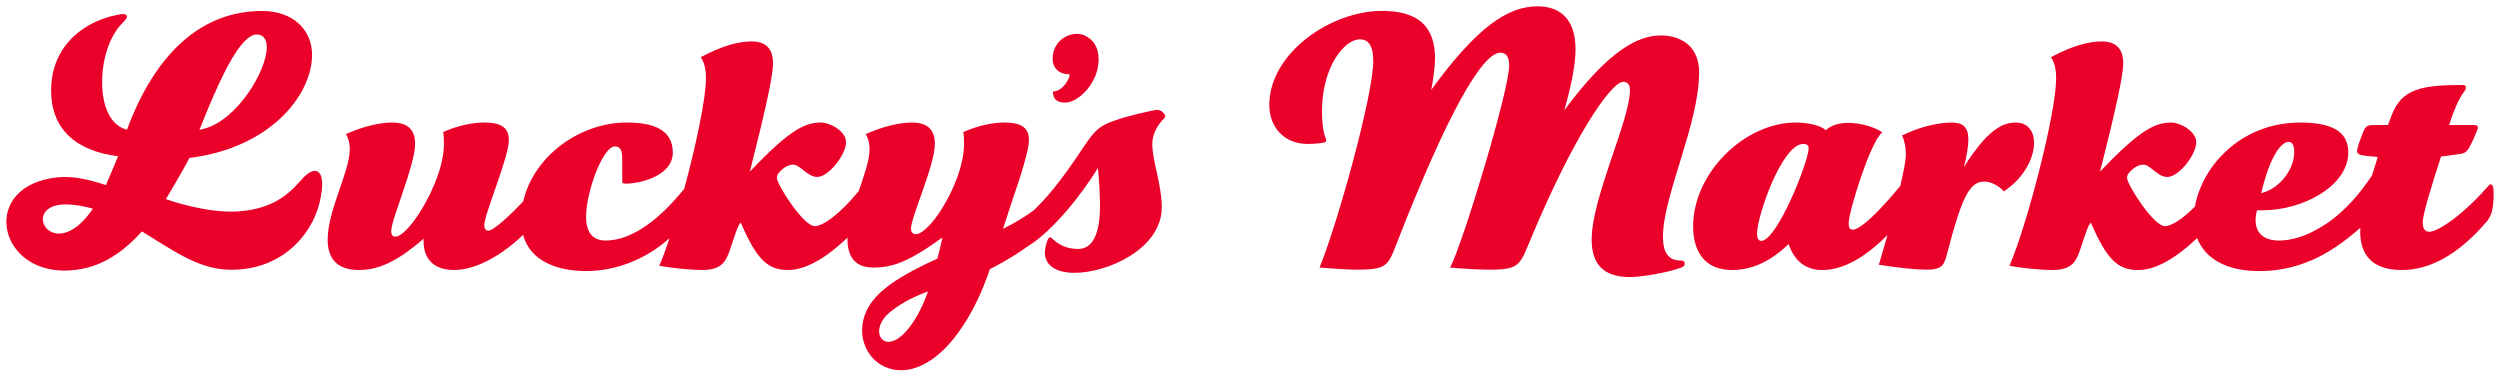
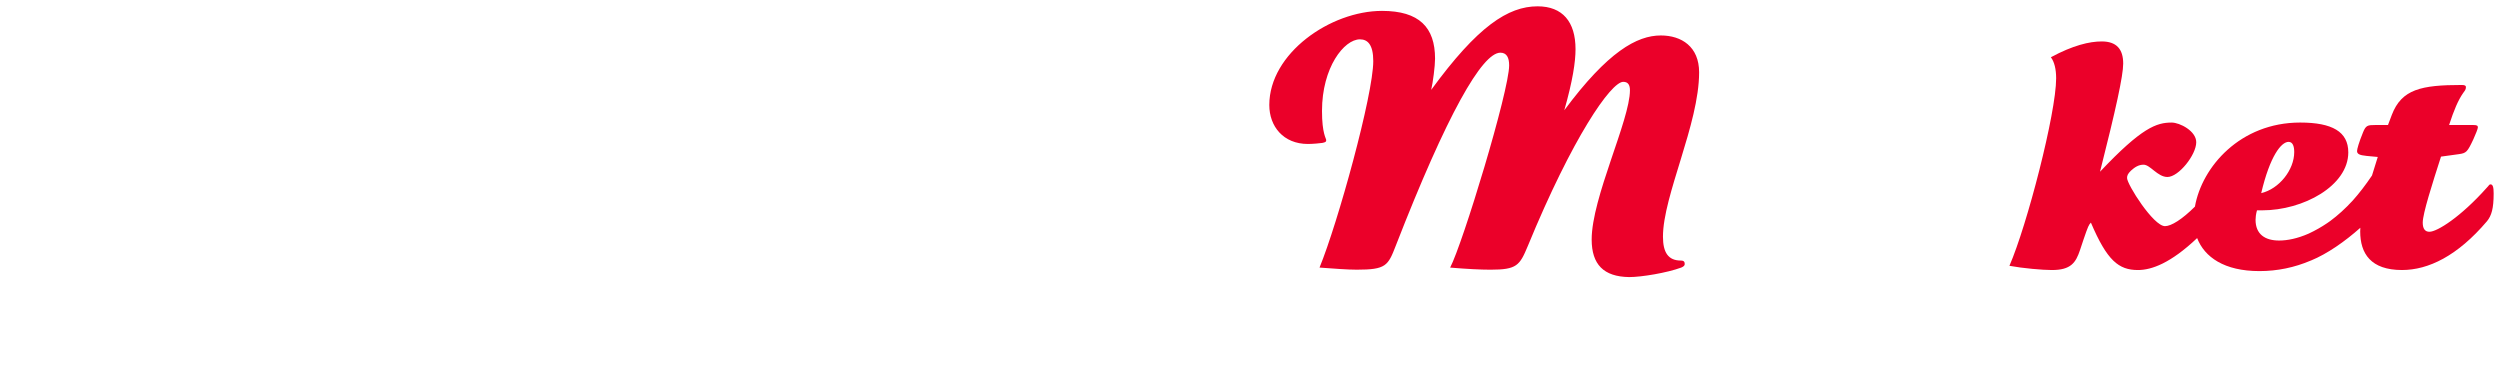
<svg xmlns="http://www.w3.org/2000/svg" xmlns:ns1="http://www.inkscape.org/namespaces/inkscape" xmlns:ns2="http://sodipodi.sourceforge.net/DTD/sodipodi-0.dtd" width="197.46mm" height="29.745mm" viewBox="0 0 197.46 29.745" version="1.1" id="svg16675" ns1:version="0.92.0 r15299" ns2:docname="luckys market.svg">
  <defs id="defs16669">
    <clipPath id="clipPath3142" clipPathUnits="userSpaceOnUse">
-       <path ns1:connector-curvature="0" id="path3140" d="M 78.4,1403.518 H 635.293 V 1485 H 78.4 Z" />
-     </clipPath>
+       </clipPath>
  </defs>
  <ns2:namedview id="base" pagecolor="#ffffff" bordercolor="#666666" borderopacity="1.0" ns1:pageopacity="0.0" ns1:pageshadow="2" ns1:zoom="1.2080418" ns1:cx="371.26218" ns1:cy="45.313864" ns1:document-units="mm" ns1:current-layer="layer1" showgrid="false" fit-margin-top="0" fit-margin-left="0" fit-margin-right="0" fit-margin-bottom="0" ns1:window-width="1280" ns1:window-height="744" ns1:window-x="-4" ns1:window-y="-4" ns1:window-maximized="1" />
  <g ns1:label="Layer 1" ns1:groupmode="layer" id="layer1" transform="translate(6.004,-207.429)">
    <g id="g16758" transform="translate(0.5,-0.5)">
-       <path d="m 77.945,213.8 c 0.183,0 -0.399,1.357 -1.284,1.357 0,0.588 0.302,0.876 0.952,0.876 1.07,0 2.656,-1.557 2.656,-3.416 0,-1.03 -0.476,-1.609 -1.134,-1.899 -0.023,-0.01 -0.048,-0.019 -0.072,-0.028 -0.15,-0.055 -0.314,-0.086 -0.489,-0.086 -0.258,0 -0.498,0.05 -0.718,0.135 -0.728,0.28 -1.22,0.977 -1.22,1.828 0,0.779 0.554,1.233 1.309,1.233" style="fill:#eb0029;fill-opacity:1;fill-rule:nonzero;stroke:none;stroke-width:0.353" id="path3146" ns1:connector-curvature="0" />
-       <path d="m 65.279,233.839 c -1.894,2.394 -3.258,0.305 -1.599,-1.158 0.69,-0.609 1.721,-1.228 3.113,-1.734 -0.343,0.982 -0.808,1.999 -1.514,2.892 m 19.587,-17.229 c -0.25,0 -2.414,0.498 -3.385,0.86 -0.997,0.36 -1.386,0.637 -2.024,1.524 -0.864,1.201 -2.179,3.458 -4.267,5.508 -0.697,0.538 -1.545,1.034 -2.477,1.506 0.189,-0.587 0.385,-1.193 0.601,-1.828 l -0.007,7.1e-4 c 0.842,-2.406 1.46,-4.431 1.46,-5.187 0,-1.027 -0.666,-1.387 -1.969,-1.387 -0.831,0 -2.024,0.223 -3.217,0.749 0.056,0.278 0.056,0.749 0.056,1.026 0,0.694 -0.223,1.804 -0.639,2.83 -0.943,2.386 -2.441,4.216 -3.162,4.216 -0.223,0 -0.387,-0.139 -0.387,-0.443 0,-0.916 1.885,-4.993 1.885,-6.685 0,-1.137 -0.582,-1.692 -1.829,-1.692 -0.917,0 -2.303,0.306 -3.634,0.916 0.222,0.36 0.305,0.748 0.305,1.192 0,0.878 -0.426,2.059 -0.858,3.309 -1.469,1.791 -2.8,2.765 -3.467,2.765 -0.915,0 -2.994,-3.3 -2.994,-3.8 0,-0.194 0.055,-0.332 0.305,-0.582 0.305,-0.278 0.609,-0.472 0.998,-0.472 0.526,0 1.109,0.97 1.886,0.97 0.888,0 2.274,-1.747 2.274,-2.745 0,-0.888 -1.304,-1.554 -1.942,-1.554 -1.192,0 -2.358,0.389 -5.657,3.882 1.248,-4.935 1.83,-7.57 1.83,-8.541 0,-1.137 -0.527,-1.747 -1.692,-1.747 -0.97,0 -2.274,0.305 -4.021,1.248 0.277,0.36 0.415,0.942 0.415,1.664 0,1.603 -0.785,5.294 -1.712,8.723 -0.02,0.045 -0.323,0.403 -0.434,0.513 -2.302,2.717 -4.327,3.578 -5.769,3.578 -1.082,0 -1.552,-0.693 -1.552,-1.886 0,-1.968 1.33,-5.547 2.274,-5.547 0.417,0 0.582,0.278 0.582,0.971 v 1.747 c 0,0.166 0.029,0.222 0.278,0.222 1.221,0 3.717,-0.666 3.717,-2.441 0,-1.886 -1.638,-2.386 -3.634,-2.386 -3.736,0 -7.364,2.667 -8.178,6.22 -1.024,1.104 -2.361,2.323 -2.748,2.323 -0.221,0 -0.332,-0.166 -0.332,-0.417 0,-0.915 1.94,-5.353 1.94,-6.74 0,-1.027 -0.666,-1.387 -1.968,-1.387 -0.832,0 -2.025,0.223 -3.218,0.749 0.056,0.278 0.056,0.749 0.056,1.026 0,0.694 -0.222,1.804 -0.639,2.83 -0.943,2.386 -2.468,4.41 -3.19,4.41 -0.221,0 -0.332,-0.139 -0.332,-0.445 0,-0.915 1.887,-5.187 1.887,-6.878 0,-1.137 -0.583,-1.692 -1.831,-1.692 -0.915,0 -2.302,0.306 -3.633,0.916 0.221,0.36 0.305,0.748 0.305,1.192 0,1.774 -1.747,4.826 -1.747,7.129 0,1.386 0.61,2.412 2.496,2.412 1.664,0 3.19,-0.832 5.077,-2.468 v 0.138 c 0,1.664 0.997,2.329 2.44,2.329 1.725,0 3.822,-1.217 5.419,-2.775 0.577,2.119 2.767,2.86 4.981,2.86 2.184,0 4.6,-0.818 6.59,-2.596 -0.286,0.861 -0.563,1.612 -0.81,2.18 1.054,0.195 2.607,0.332 3.356,0.332 1.498,0 1.887,-0.582 2.219,-1.58 l 0.278,-0.832 c 0.36,-1.054 0.416,-1.166 0.583,-1.332 1.276,2.996 2.192,3.744 3.716,3.744 1.082,0 2.601,-0.543 4.719,-2.564 -7.06e-4,0.041 -0.006,0.084 -0.006,0.124 0,1.331 0.554,2.246 2.024,2.246 1.498,0 2.751,-0.403 5.469,-2.371 0,0 -0.031,0.259 -0.389,1.664 -2.305,1.051 -4.38,2.176 -5.325,3.633 -2.672,4.117 3.766,9.435 8.505,-0.398 0.351,-0.73 0.661,-1.532 0.966,-2.407 1.249,-0.622 2.293,-1.298 3.055,-1.843 1.914,-1.171 4.317,-4.194 5.472,-6.154 0.111,0.998 0.165,2.302 0.165,3.023 0,2.192 -0.581,3.384 -1.719,3.384 -0.832,0 -1.442,-0.278 -1.942,-0.721 -0.138,-0.138 -0.221,-0.193 -0.277,-0.193 -0.083,0 -0.138,0.055 -0.222,0.277 -0.11,0.278 -0.194,0.694 -0.194,0.915 0,1.109 1.027,1.609 2.33,1.609 2.662,0 6.907,-1.914 6.907,-5.187 0,-1.748 -0.751,-3.661 -0.751,-4.993 0,-0.804 0.416,-1.498 0.916,-1.997 0.056,-0.056 0.111,-0.139 0.111,-0.195 0,-0.083 -0.056,-0.166 -0.222,-0.332 -0.14,-0.138 -0.306,-0.166 -0.444,-0.166" style="fill:#eb0029;fill-opacity:1;fill-rule:nonzero;stroke:none;stroke-width:0.353" id="path3150" ns1:connector-curvature="0" />
      <path d="m 126.258,228.509 c -0.999,0 -1.415,-0.638 -1.415,-1.886 0,-3.246 2.856,-8.903 2.856,-12.981 0,-2.025 -1.387,-2.912 -3.024,-2.912 -1.885,0 -4.187,1.277 -7.626,5.908 0.666,-2.33 0.888,-3.827 0.888,-4.826 0,-2.164 -1.027,-3.383 -2.996,-3.383 -2.331,0 -4.743,1.58 -8.404,6.6 0.138,-0.582 0.305,-1.886 0.305,-2.469 0,-2.468 -1.248,-3.771 -4.189,-3.771 -4.077,0 -8.903,3.356 -8.903,7.433 0,1.692 1.111,3.078 3.052,3.078 0.361,0 0.971,-0.055 1.137,-0.083 0.25,-0.055 0.306,-0.083 0.306,-0.222 0,-0.139 -0.333,-0.499 -0.333,-2.302 0,-3.439 1.747,-5.657 2.996,-5.657 0.609,0 1.053,0.416 1.053,1.719 0,2.662 -2.8,12.786 -4.244,16.308 1.194,0.084 2.165,0.166 2.941,0.166 2.302,0 2.468,-0.304 3.078,-1.885 4.049,-10.4 6.822,-15.254 8.265,-15.254 0.498,0 0.693,0.389 0.693,0.999 0,2.024 -3.66,14.062 -4.66,15.975 1.332,0.111 2.385,0.166 3.189,0.166 2.08,0 2.302,-0.332 2.94,-1.858 3.523,-8.57 6.573,-12.98 7.544,-12.98 0.361,0 0.528,0.221 0.528,0.666 0,2.358 -3.023,8.487 -3.023,11.788 0,1.968 0.943,2.94 2.967,2.967 0.971,0 2.968,-0.333 4.105,-0.749 0.195,-0.083 0.278,-0.165 0.278,-0.277 0,-0.167 -0.055,-0.278 -0.304,-0.278" style="fill:#eb0029;fill-opacity:1;fill-rule:nonzero;stroke:none;stroke-width:0.353" id="path3154" ns1:connector-curvature="0" />
-       <path d="m 132.605,226.955 c -0.25,0 -0.332,-0.277 -0.332,-0.554 0,-1.47 1.997,-7.1 3.633,-7.1 0.249,0 0.444,0.055 0.444,0.332 0,1.053 -2.496,7.322 -3.745,7.322 m 21.548,-7.739 c 0,-1.026 -0.582,-1.608 -1.443,-1.608 -1.109,0 -2.274,0.638 -4.104,3.522 0.222,-0.776 0.36,-1.664 0.36,-2.218 0,-0.944 -0.471,-1.304 -1.276,-1.304 -1.054,0 -2.524,0.305 -3.966,1.026 0.221,0.444 0.305,0.97 0.305,1.47 0,0.46 -0.179,1.397 -0.442,2.518 -0.018,0.019 -0.035,0.037 -0.055,0.061 -2.301,2.774 -3.328,3.383 -3.66,3.383 -0.25,0 -0.36,-0.083 -0.36,-0.499 0,-0.97 1.775,-6.601 2.662,-7.184 -0.555,-0.388 -1.664,-0.748 -2.69,-0.748 -0.694,0 -1.36,0.166 -1.776,0.582 -0.471,-0.444 -1.609,-0.61 -2.358,-0.61 -4.077,0 -8.126,3.994 -8.126,8.21 0,2.052 0.998,3.439 3.051,3.439 1.608,0 3.051,-0.666 4.493,-2.052 0.471,1.387 1.387,2.052 2.662,2.052 1.741,0 3.482,-1.098 5.144,-2.761 -0.252,0.9 -0.493,1.725 -0.679,2.345 1.552,0.25 2.967,0.388 3.771,0.388 1.248,0 1.387,-0.361 1.637,-1.331 1.109,-4.243 1.719,-5.63 2.912,-5.63 0.5,0 1.137,0.304 1.553,0.777 1.442,-0.944 2.385,-2.497 2.385,-3.828" style="fill:#eb0029;fill-opacity:1;fill-rule:nonzero;stroke:none;stroke-width:0.353" id="path3158" ns1:connector-curvature="0" />
      <path d="m 174.258,219.134 c 0.333,0 0.445,0.36 0.445,0.805 0,1.414 -1.194,2.911 -2.608,3.245 0.694,-2.94 1.582,-4.05 2.163,-4.05 m 15.948,3.357 c -0.11,0 -0.11,0.082 -0.305,0.277 -2.052,2.302 -3.91,3.467 -4.52,3.467 -0.333,0 -0.528,-0.222 -0.528,-0.722 0,-0.72 0.749,-3.05 1.443,-5.214 l 1.414,-0.195 c 0.583,-0.083 0.666,-0.165 1.137,-1.163 0.194,-0.417 0.361,-0.86 0.361,-0.944 0,-0.138 -0.056,-0.194 -0.361,-0.194 h -1.913 c 0.388,-1.192 0.721,-1.969 1.109,-2.524 0.111,-0.167 0.222,-0.25 0.222,-0.472 0,-0.11 -0.083,-0.166 -0.333,-0.166 -3.19,0 -4.743,0.334 -5.52,2.358 l -0.304,0.804 h -1 c -0.611,0 -0.749,0.029 -0.972,0.582 -0.332,0.805 -0.471,1.331 -0.471,1.47 0,0.222 0.167,0.333 0.75,0.388 l 0.886,0.083 c -0.157,0.484 -0.31,0.976 -0.456,1.465 -0.513,0.759 -1.013,1.41 -1.517,1.972 -0.596,0.651 -1.191,1.184 -1.77,1.612 -0.007,0.005 -0.014,0.011 -0.021,0.015 -0.075,0.056 -0.151,0.106 -0.226,0.159 -0.463,0.314 -0.945,0.587 -1.464,0.829 -0.884,0.391 -1.688,0.549 -2.34,0.549 -1.109,0 -1.859,-0.498 -1.859,-1.636 0,-0.167 0.027,-0.445 0.112,-0.749 h 0.415 c 3.248,0 6.798,-1.941 6.798,-4.577 0,-1.636 -1.276,-2.357 -3.801,-2.357 -4.726,0 -7.76,3.492 -8.312,6.64 -1.011,1.007 -1.87,1.543 -2.365,1.543 -0.916,0 -2.996,-3.3 -2.996,-3.8 0,-0.194 0.055,-0.332 0.305,-0.582 0.305,-0.278 0.61,-0.472 0.999,-0.472 0.527,0 1.109,0.971 1.885,0.971 0.888,0 2.275,-1.748 2.275,-2.746 0,-0.888 -1.304,-1.553 -1.941,-1.553 -1.193,0 -2.358,0.388 -5.658,3.883 1.248,-4.937 1.83,-7.571 1.83,-8.543 0,-1.137 -0.526,-1.747 -1.692,-1.747 -0.97,0 -2.274,0.305 -4.021,1.248 0.277,0.36 0.417,0.943 0.417,1.664 0,2.746 -2.302,11.62 -3.69,14.81 1.054,0.195 2.607,0.333 3.357,0.333 1.498,0 1.886,-0.582 2.219,-1.581 l 0.277,-0.832 c 0.361,-1.054 0.416,-1.165 0.582,-1.332 1.276,2.997 2.191,3.745 3.717,3.745 1.073,0 2.58,-0.538 4.674,-2.524 0.58,1.501 2.139,2.608 4.919,2.608 1.415,0 2.771,-0.282 4.065,-0.835 l 0.002,0.002 c 1.294,-0.53 2.684,-1.504 3.905,-2.589 -0.007,0.101 -0.011,0.198 -0.011,0.287 0,1.747 0.833,3.05 3.301,3.05 2.08,0 4.382,-1.109 6.713,-3.855 0.359,-0.443 0.526,-0.999 0.526,-2.192 0,-0.471 -0.055,-0.72 -0.25,-0.72" style="fill:#eb0029;fill-opacity:1;fill-rule:nonzero;stroke:none;stroke-width:0.353" id="path3162" ns1:connector-curvature="0" />
-       <path d="m -0.858,224.095 c 0.588,0.053 1.151,0.165 1.692,0.316 -3.246,4.79 -6.11,-0.72 -1.692,-0.316 M 9.901,216.573 c 1.146,-2.753 2.637,-5.922 3.888,-5.922 0.509,0 0.779,0.404 0.779,0.994 0,1.868 -2.311,5.725 -4.919,6.444 -0.134,0.037 -0.267,0.068 -0.402,0.086 0.2,-0.496 0.421,-1.041 0.655,-1.603 m 7.513,5.429 c -0.786,0.839 -1.929,2.408 -5.107,2.625 -2.568,0.175 -5.706,-0.969 -5.706,-0.969 0,0 1.608,-2.702 1.843,-3.251 6.515,-0.813 9.699,-5.056 9.699,-8.144 0,-1.961 -1.479,-3.466 -3.95,-3.466 -4.893,0 -8.493,3.494 -10.67,9.379 -1.371,-0.348 -1.961,-1.961 -1.961,-3.736 0,-1.989 0.644,-3.735 1.638,-4.729 0.188,-0.188 0.323,-0.35 0.323,-0.457 0,-0.108 -0.082,-0.215 -0.268,-0.215 -0.108,0 -0.296,0.027 -0.458,0.054 -3.305,0.671 -5.267,2.983 -5.267,5.966 0,3.01 1.88,4.784 5.294,5.214 -0.044,0.126 -0.919,2.179 -0.963,2.275 -1.274,-0.409 -2.553,-0.755 -3.888,-0.606 -5.982,0.668 -4.75,7.372 0.616,7.359 2.448,-0.004 4.398,-1.175 6.113,-3.095 2.281,1.38 4.344,2.931 6.762,3.022 4.179,0.159 6.657,-2.698 7.274,-5.305 0.618,-2.604 -0.28,-3.036 -1.324,-1.922" style="fill:#eb0029;fill-opacity:1;fill-rule:nonzero;stroke:none;stroke-width:0.353" id="path3166" ns1:connector-curvature="0" />
    </g>
  </g>
</svg>